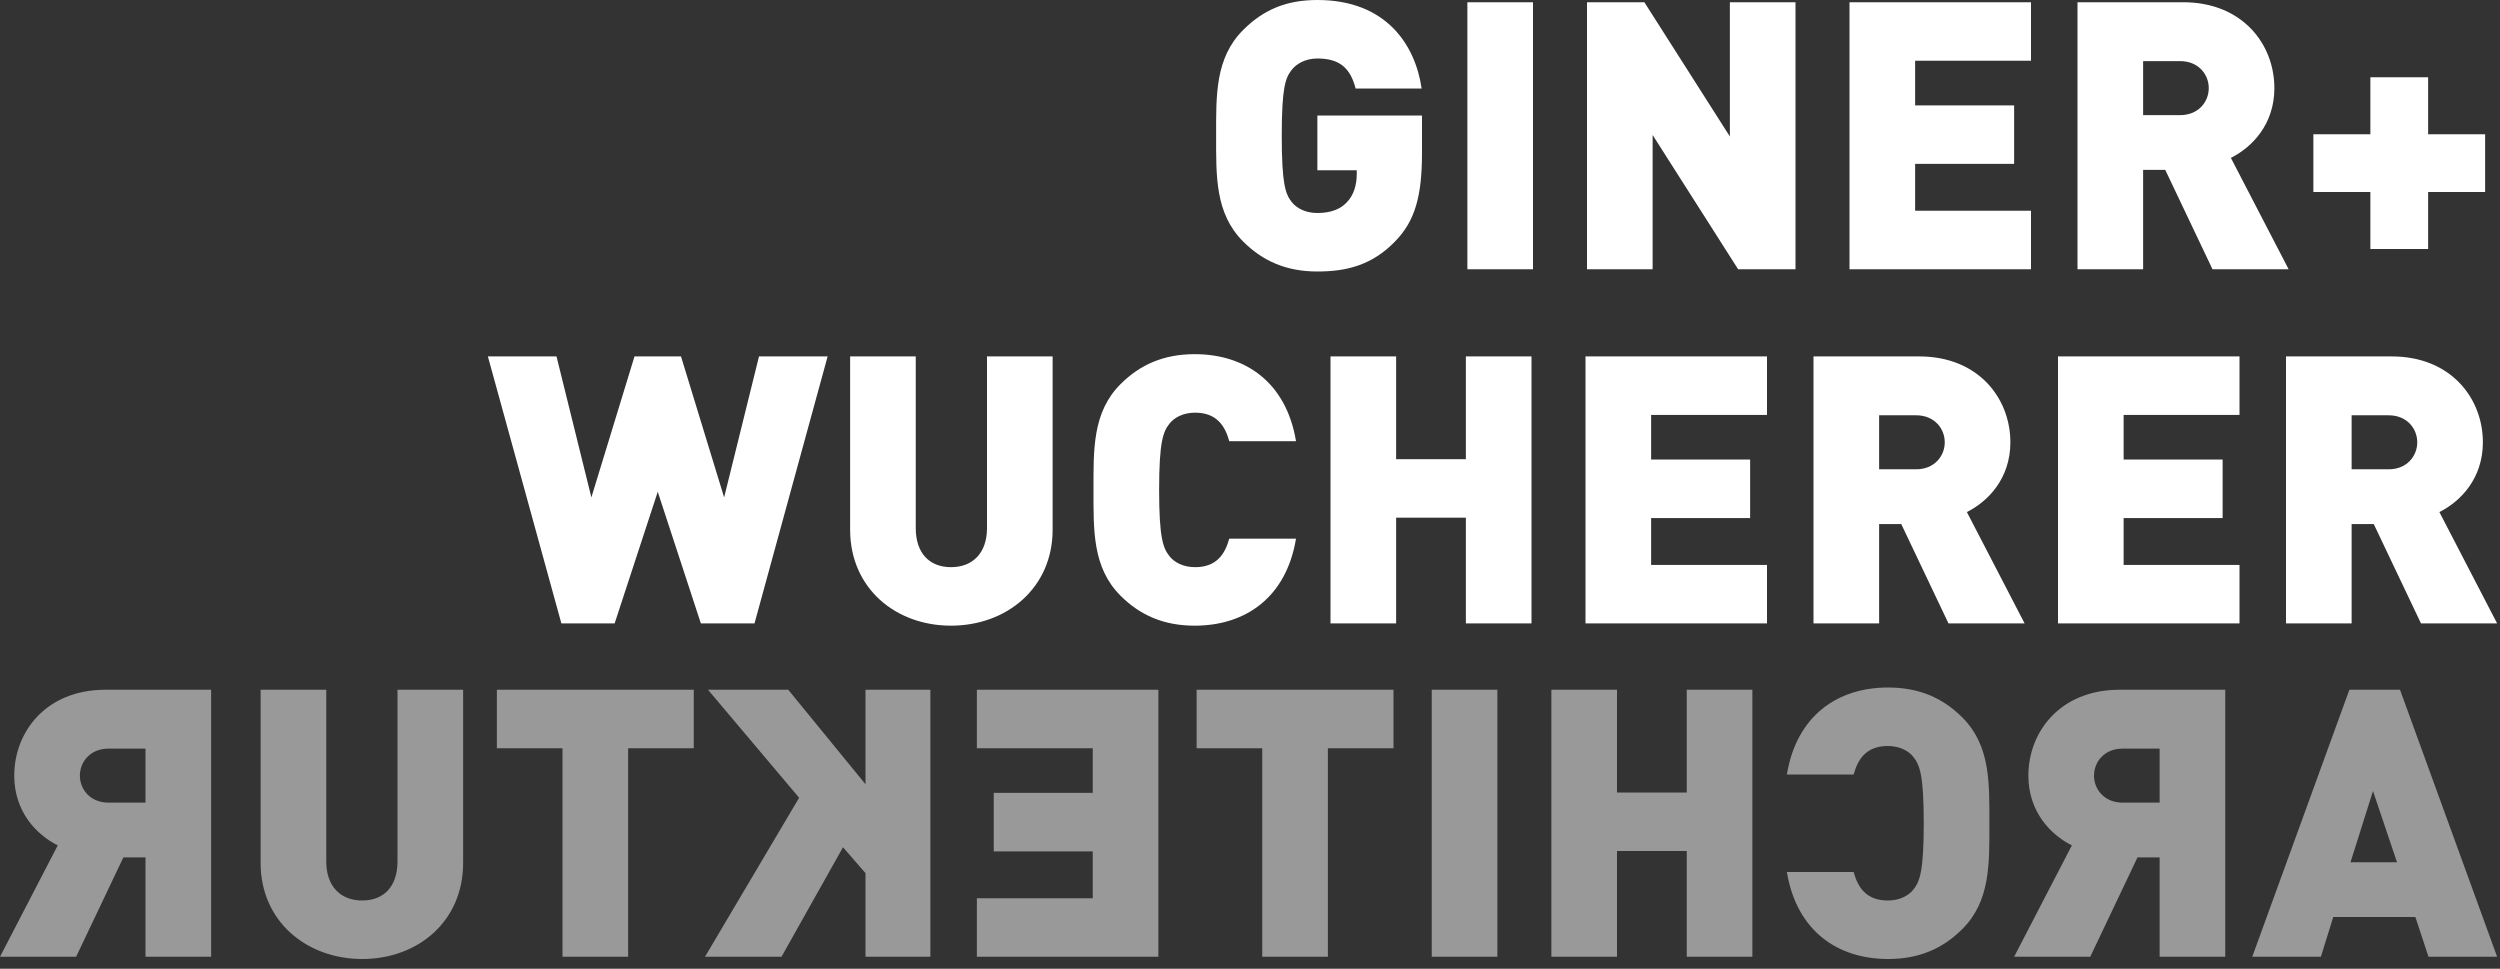
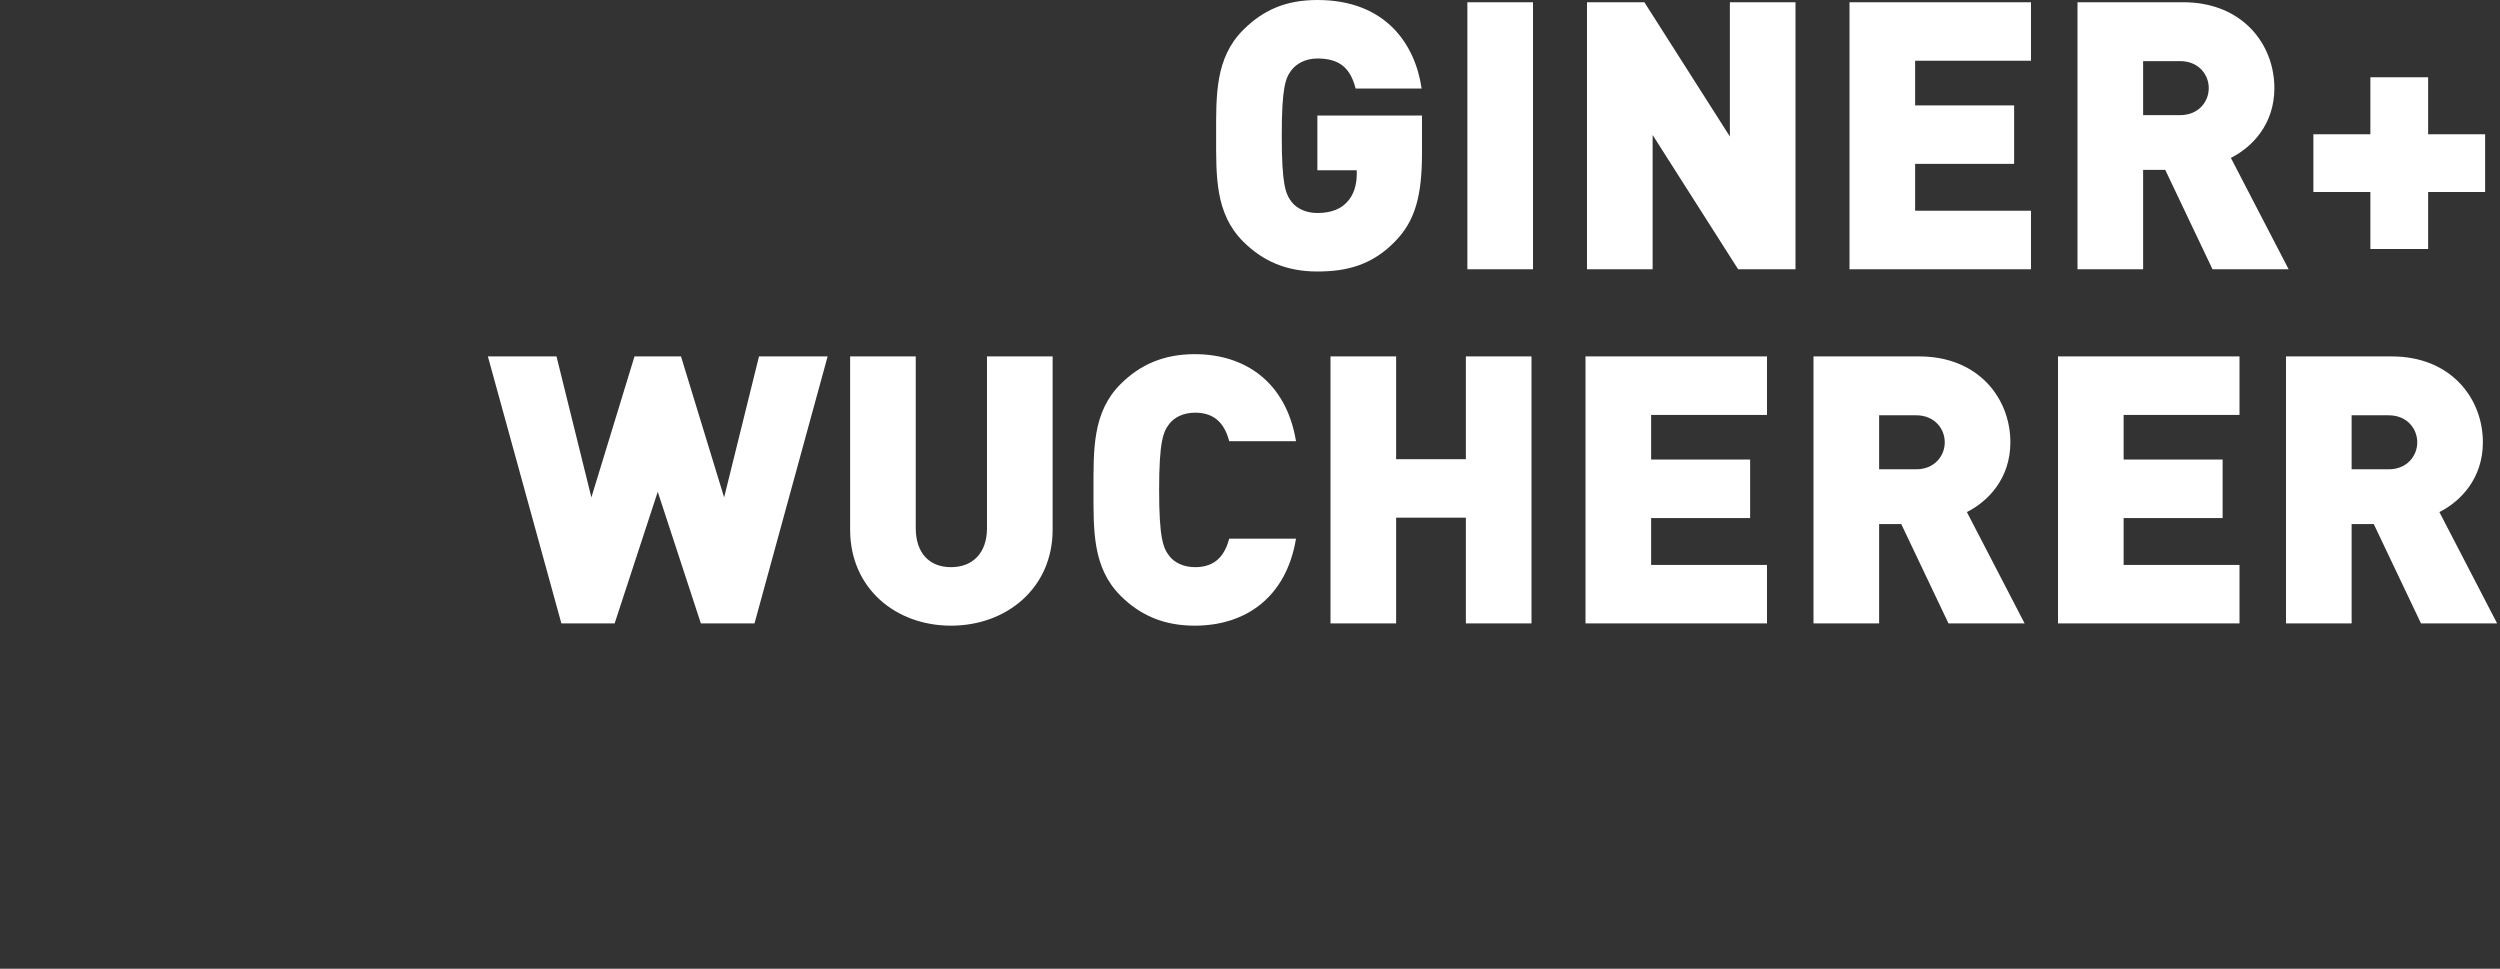
<svg xmlns="http://www.w3.org/2000/svg" width="240" height="93" viewBox="0 0 240 93">
  <rect x="0" y="0" width="240" height="93" fill="#333333" stroke="none" />
  <g fill="#FFF" fill-rule="nonzero">
    <path d="M136.512 14.652c0 4.14-.648 6.552-2.592 8.532-2.196 2.268-4.644 2.88-7.452 2.88-2.988 0-5.256-1.008-7.128-2.88-2.7-2.7-2.592-6.3-2.592-10.152 0-3.852-.108-7.452 2.592-10.152 1.872-1.872 4.032-2.88 7.128-2.88 6.588 0 9.396 4.284 10.008 8.496h-6.336c-.504-1.944-1.512-2.88-3.672-2.88-1.152 0-2.016.504-2.484 1.116-.576.756-.936 1.62-.936 6.3s.36 5.58.936 6.336c.468.612 1.332 1.08 2.484 1.08 1.332 0 2.232-.396 2.808-1.008.72-.72.972-1.764.972-2.736v-.36h-3.78v-5.256h10.044v3.564zm10.656 11.196h-6.3V.216h6.3v25.632zm25.2 0h-5.508l-8.208-12.888v12.888h-6.3V.216h5.508l8.208 12.888V.216h6.3v25.632zm22.608 0h-17.424V.216h17.424v5.616h-11.124v4.284h9.504v5.616h-9.504v4.5h11.124v5.616zm24.732 0H212.4l-4.536-9.54h-2.124v9.54h-6.3V.216h10.152c5.688 0 8.748 4.032 8.748 8.244 0 3.492-2.16 5.688-4.176 6.696l5.544 10.692zM212.04 8.46c0-1.332-1.008-2.592-2.736-2.592h-3.564v5.184h3.564c1.728 0 2.736-1.26 2.736-2.592zm26.532 9.972H233.1v5.472h-5.544v-5.472h-5.472v-5.544h5.472V7.416h5.544v5.472h5.472v5.544zM79.452 34.216l-7.02 25.632h-5.148l-4.14-12.636-4.14 12.636h-5.112l-7.056-25.632h6.588l3.348 13.536 4.14-13.536h4.464l4.14 13.536 3.348-13.536h6.588zm21.6 16.632c0 5.616-4.428 9.216-9.756 9.216s-9.684-3.6-9.684-9.216V34.216h6.3v16.488c0 2.376 1.296 3.744 3.384 3.744s3.456-1.368 3.456-3.744V34.216h6.3v16.632zm23.364.864c-.936 5.652-4.86 8.352-9.72 8.352-2.988 0-5.256-1.008-7.128-2.88-2.7-2.7-2.592-6.3-2.592-10.152 0-3.852-.108-7.452 2.592-10.152 1.872-1.872 4.14-2.88 7.128-2.88 4.86 0 8.784 2.7 9.72 8.352h-6.408c-.396-1.44-1.188-2.736-3.276-2.736-1.152 0-2.016.468-2.484 1.08-.576.756-.972 1.656-.972 6.336 0 4.68.396 5.58.972 6.336.468.612 1.332 1.08 2.484 1.08 2.088 0 2.88-1.296 3.276-2.736h6.408zm22.608 8.136h-6.3V49.696h-6.696v10.152h-6.3V34.216h6.3v9.864h6.696v-9.864h6.3v25.632zm22.608 0h-17.424V34.216h17.424v5.616h-11.124v4.284h9.504v5.616h-9.504v4.5h11.124v5.616zm24.732 0h-7.308l-4.536-9.54h-2.124v9.54h-6.3V34.216h10.152c5.688 0 8.748 4.032 8.748 8.244 0 3.492-2.16 5.688-4.176 6.696l5.544 10.692zm-7.668-17.388c0-1.332-1.008-2.592-2.736-2.592h-3.564v5.184h3.564c1.728 0 2.736-1.26 2.736-2.592zm28.296 17.388h-17.424V34.216h17.424v5.616h-11.124v4.284h9.504v5.616h-9.504v4.5h11.124v5.616zm24.732 0h-7.308l-4.536-9.54h-2.124v9.54h-6.3V34.216h10.152c5.688 0 8.748 4.032 8.748 8.244 0 3.492-2.16 5.688-4.176 6.696l5.544 10.692zm-7.668-17.388c0-1.332-1.008-2.592-2.736-2.592h-3.564v5.184h3.564c1.728 0 2.736-1.26 2.736-2.592z" />
-     <path d="M216.216 91.848h6.588l1.188-3.816h7.884l1.26 3.816h6.588L230.4 66.216h-4.86l-9.324 25.632zm9.432-9.072l2.16-6.84 2.304 6.84h-4.464zm-32.292 9.072h7.308l4.536-9.54h2.124v9.54h6.3V66.216h-10.152c-5.688 0-8.748 4.032-8.748 8.244 0 3.492 2.16 5.688 4.176 6.696l-5.544 10.692zm7.668-17.388c0-1.332 1.008-2.592 2.736-2.592h3.564v5.184h-3.564c-1.728 0-2.736-1.26-2.736-2.592zm-29.484 9.252c.936 5.652 4.86 8.352 9.72 8.352 2.988 0 5.256-1.008 7.128-2.88 2.7-2.7 2.592-6.3 2.592-10.152 0-3.852.108-7.452-2.592-10.152-1.872-1.872-4.14-2.88-7.128-2.88-4.86 0-8.784 2.7-9.72 8.352h6.408c.396-1.44 1.188-2.736 3.276-2.736 1.152 0 2.016.468 2.484 1.08.576.756.972 1.656.972 6.336 0 4.68-.396 5.58-.972 6.336-.468.612-1.332 1.08-2.484 1.08-2.088 0-2.88-1.296-3.276-2.736h-6.408zm-22.608 8.136h6.3V81.696h6.696v10.152h6.3V66.216h-6.3v9.864h-6.696v-9.864h-6.3v25.632zm-11.484 0h6.3V66.216h-6.3v25.632zm-22.572-20.016h6.3v20.016h6.3V71.832h6.3v-5.616h-18.9v5.616zM93.78 91.848h17.424V66.216H93.78v5.616h11.124v4.284H95.4v5.616h9.504v4.5H93.78v5.616zm-26.1 0h7.344l5.904-10.512 2.16 2.484v8.028h6.228V66.216h-6.228v9.072l-7.416-9.072h-7.704l8.748 10.368-9.036 15.264zM47.7 71.832H54v20.016h6.3V71.832h6.3v-5.616H47.7v5.616zM25.02 82.848c0 5.616 4.428 9.216 9.756 9.216s9.684-3.6 9.684-9.216V66.216h-6.3v16.488c0 2.376-1.296 3.744-3.384 3.744s-3.456-1.368-3.456-3.744V66.216h-6.3v16.632zm-25.02 9h7.308l4.536-9.54h2.124v9.54h6.3V66.216H10.116c-5.688 0-8.748 4.032-8.748 8.244 0 3.492 2.16 5.688 4.176 6.696L0 91.848zM7.668 74.46c0-1.332 1.008-2.592 2.736-2.592h3.564v5.184h-3.564c-1.728 0-2.736-1.26-2.736-2.592z" opacity=".502" />
  </g>
</svg>